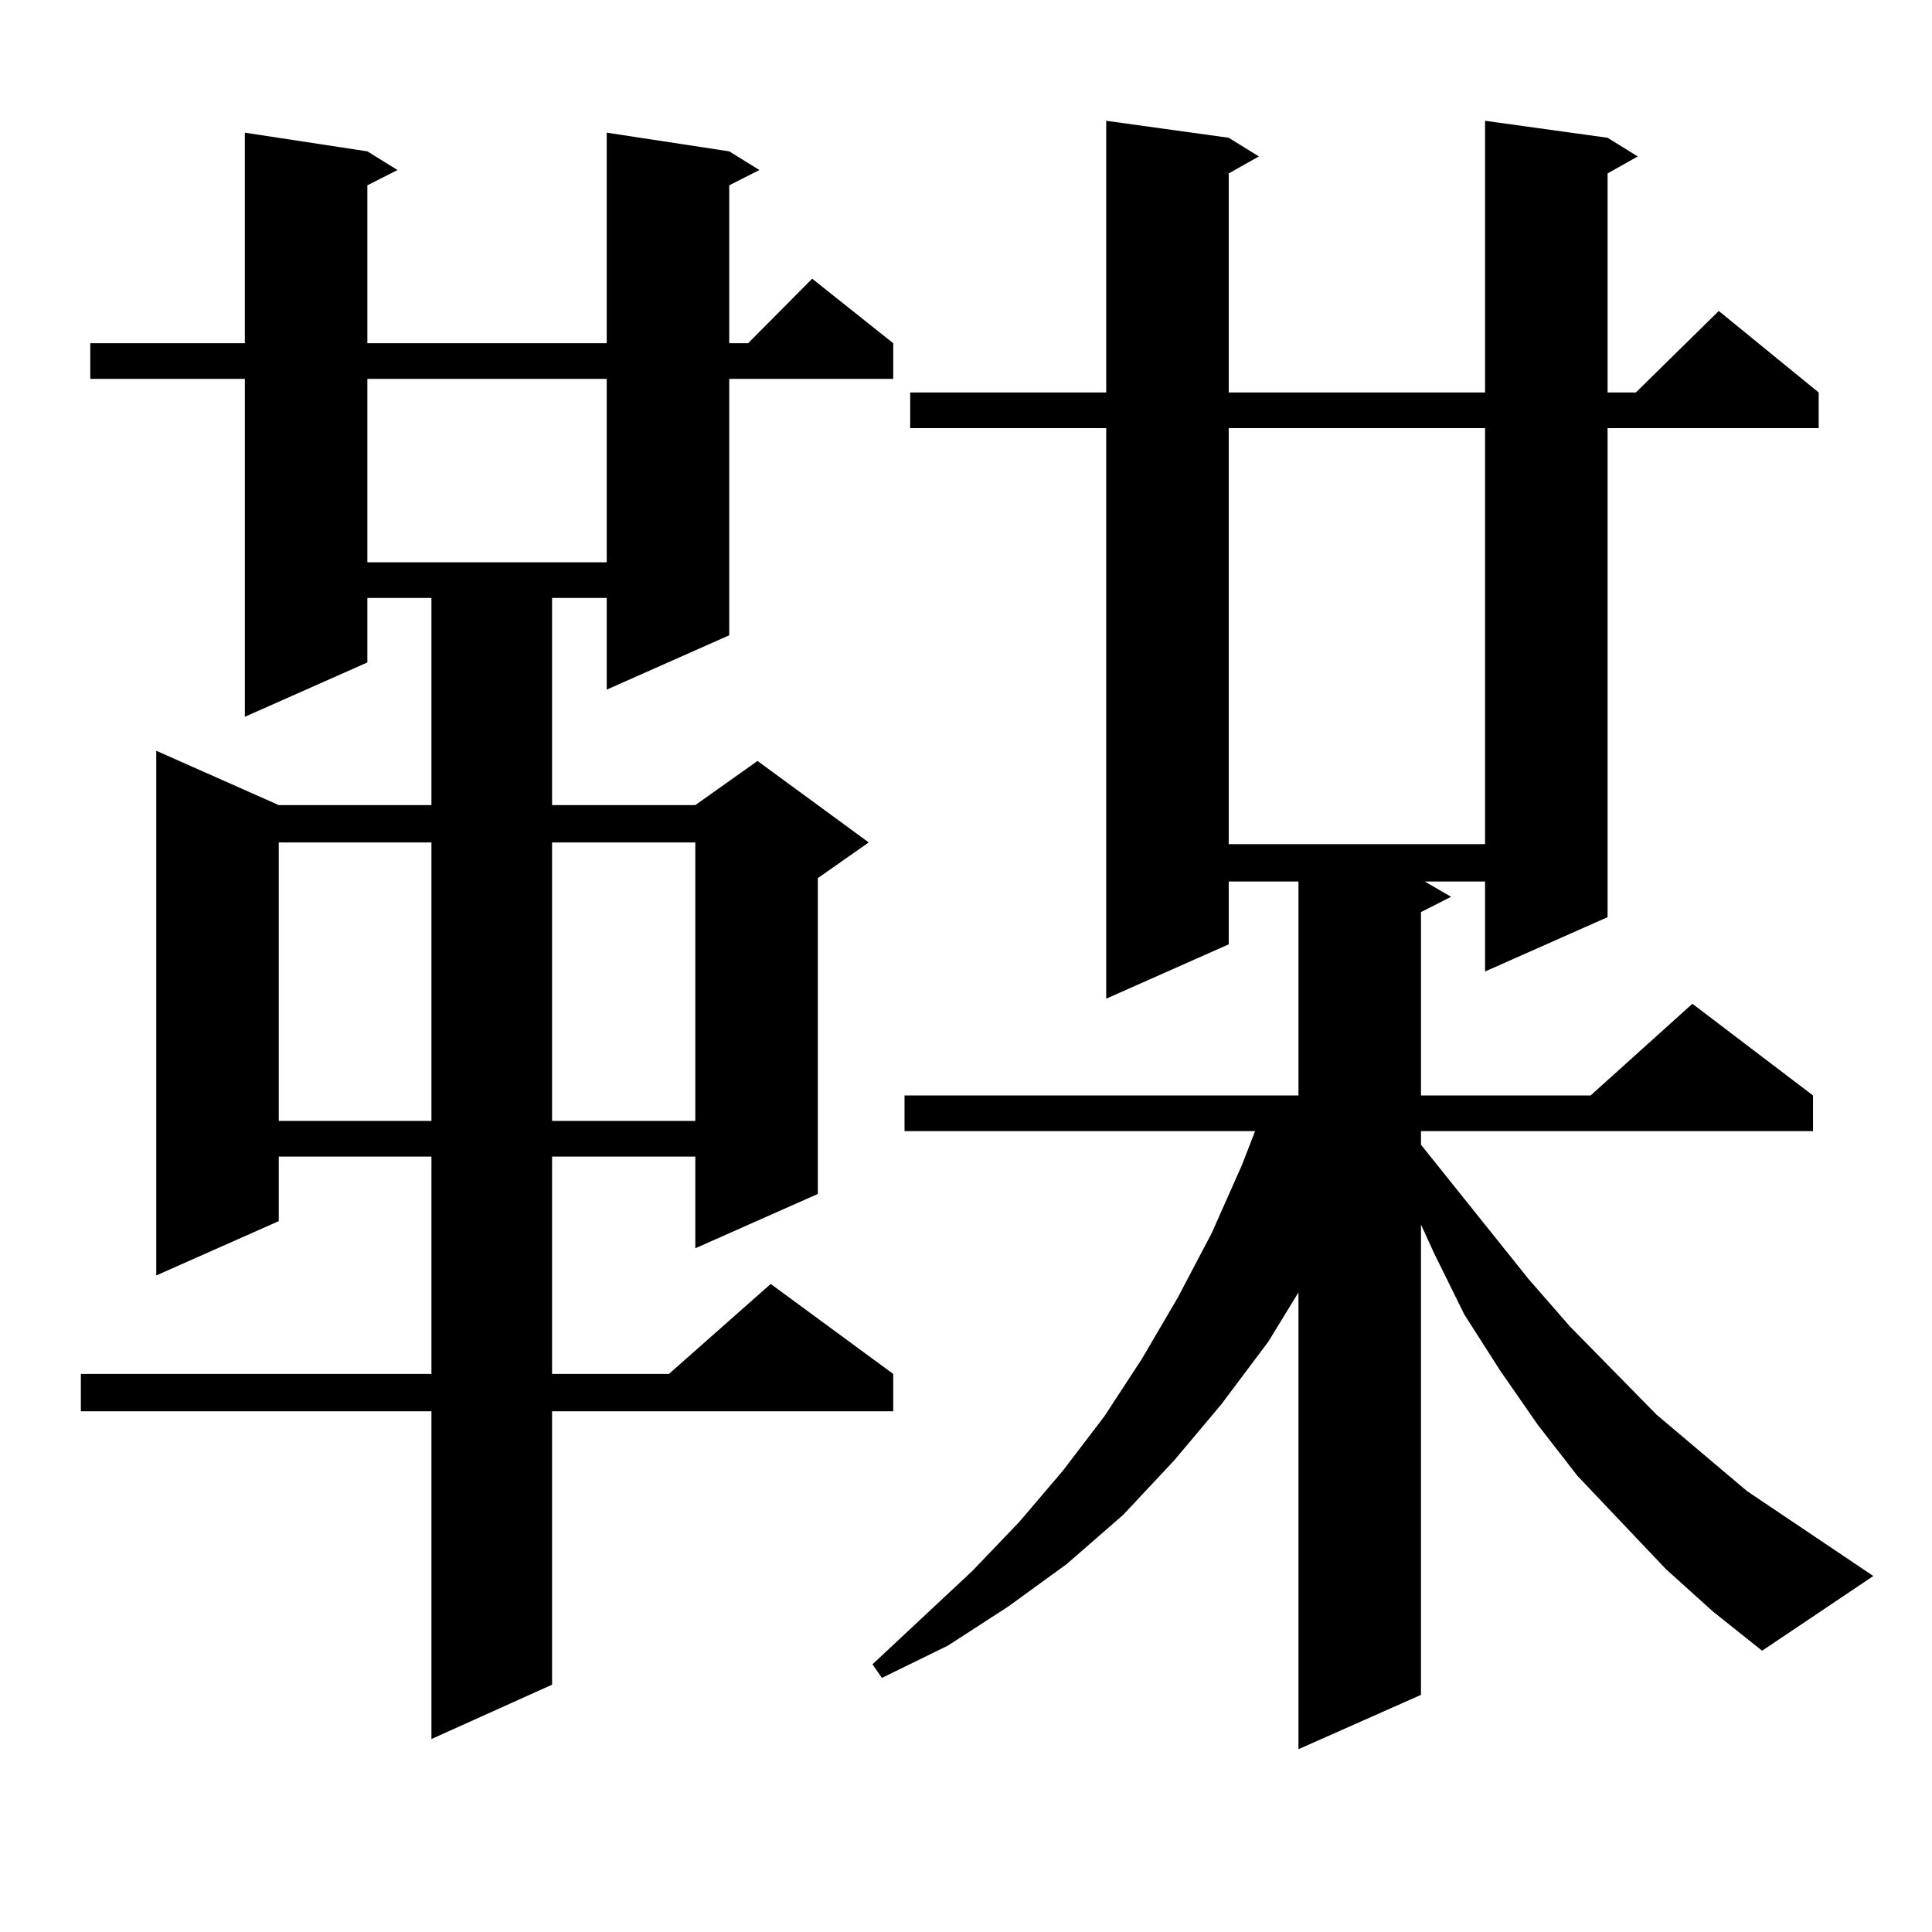
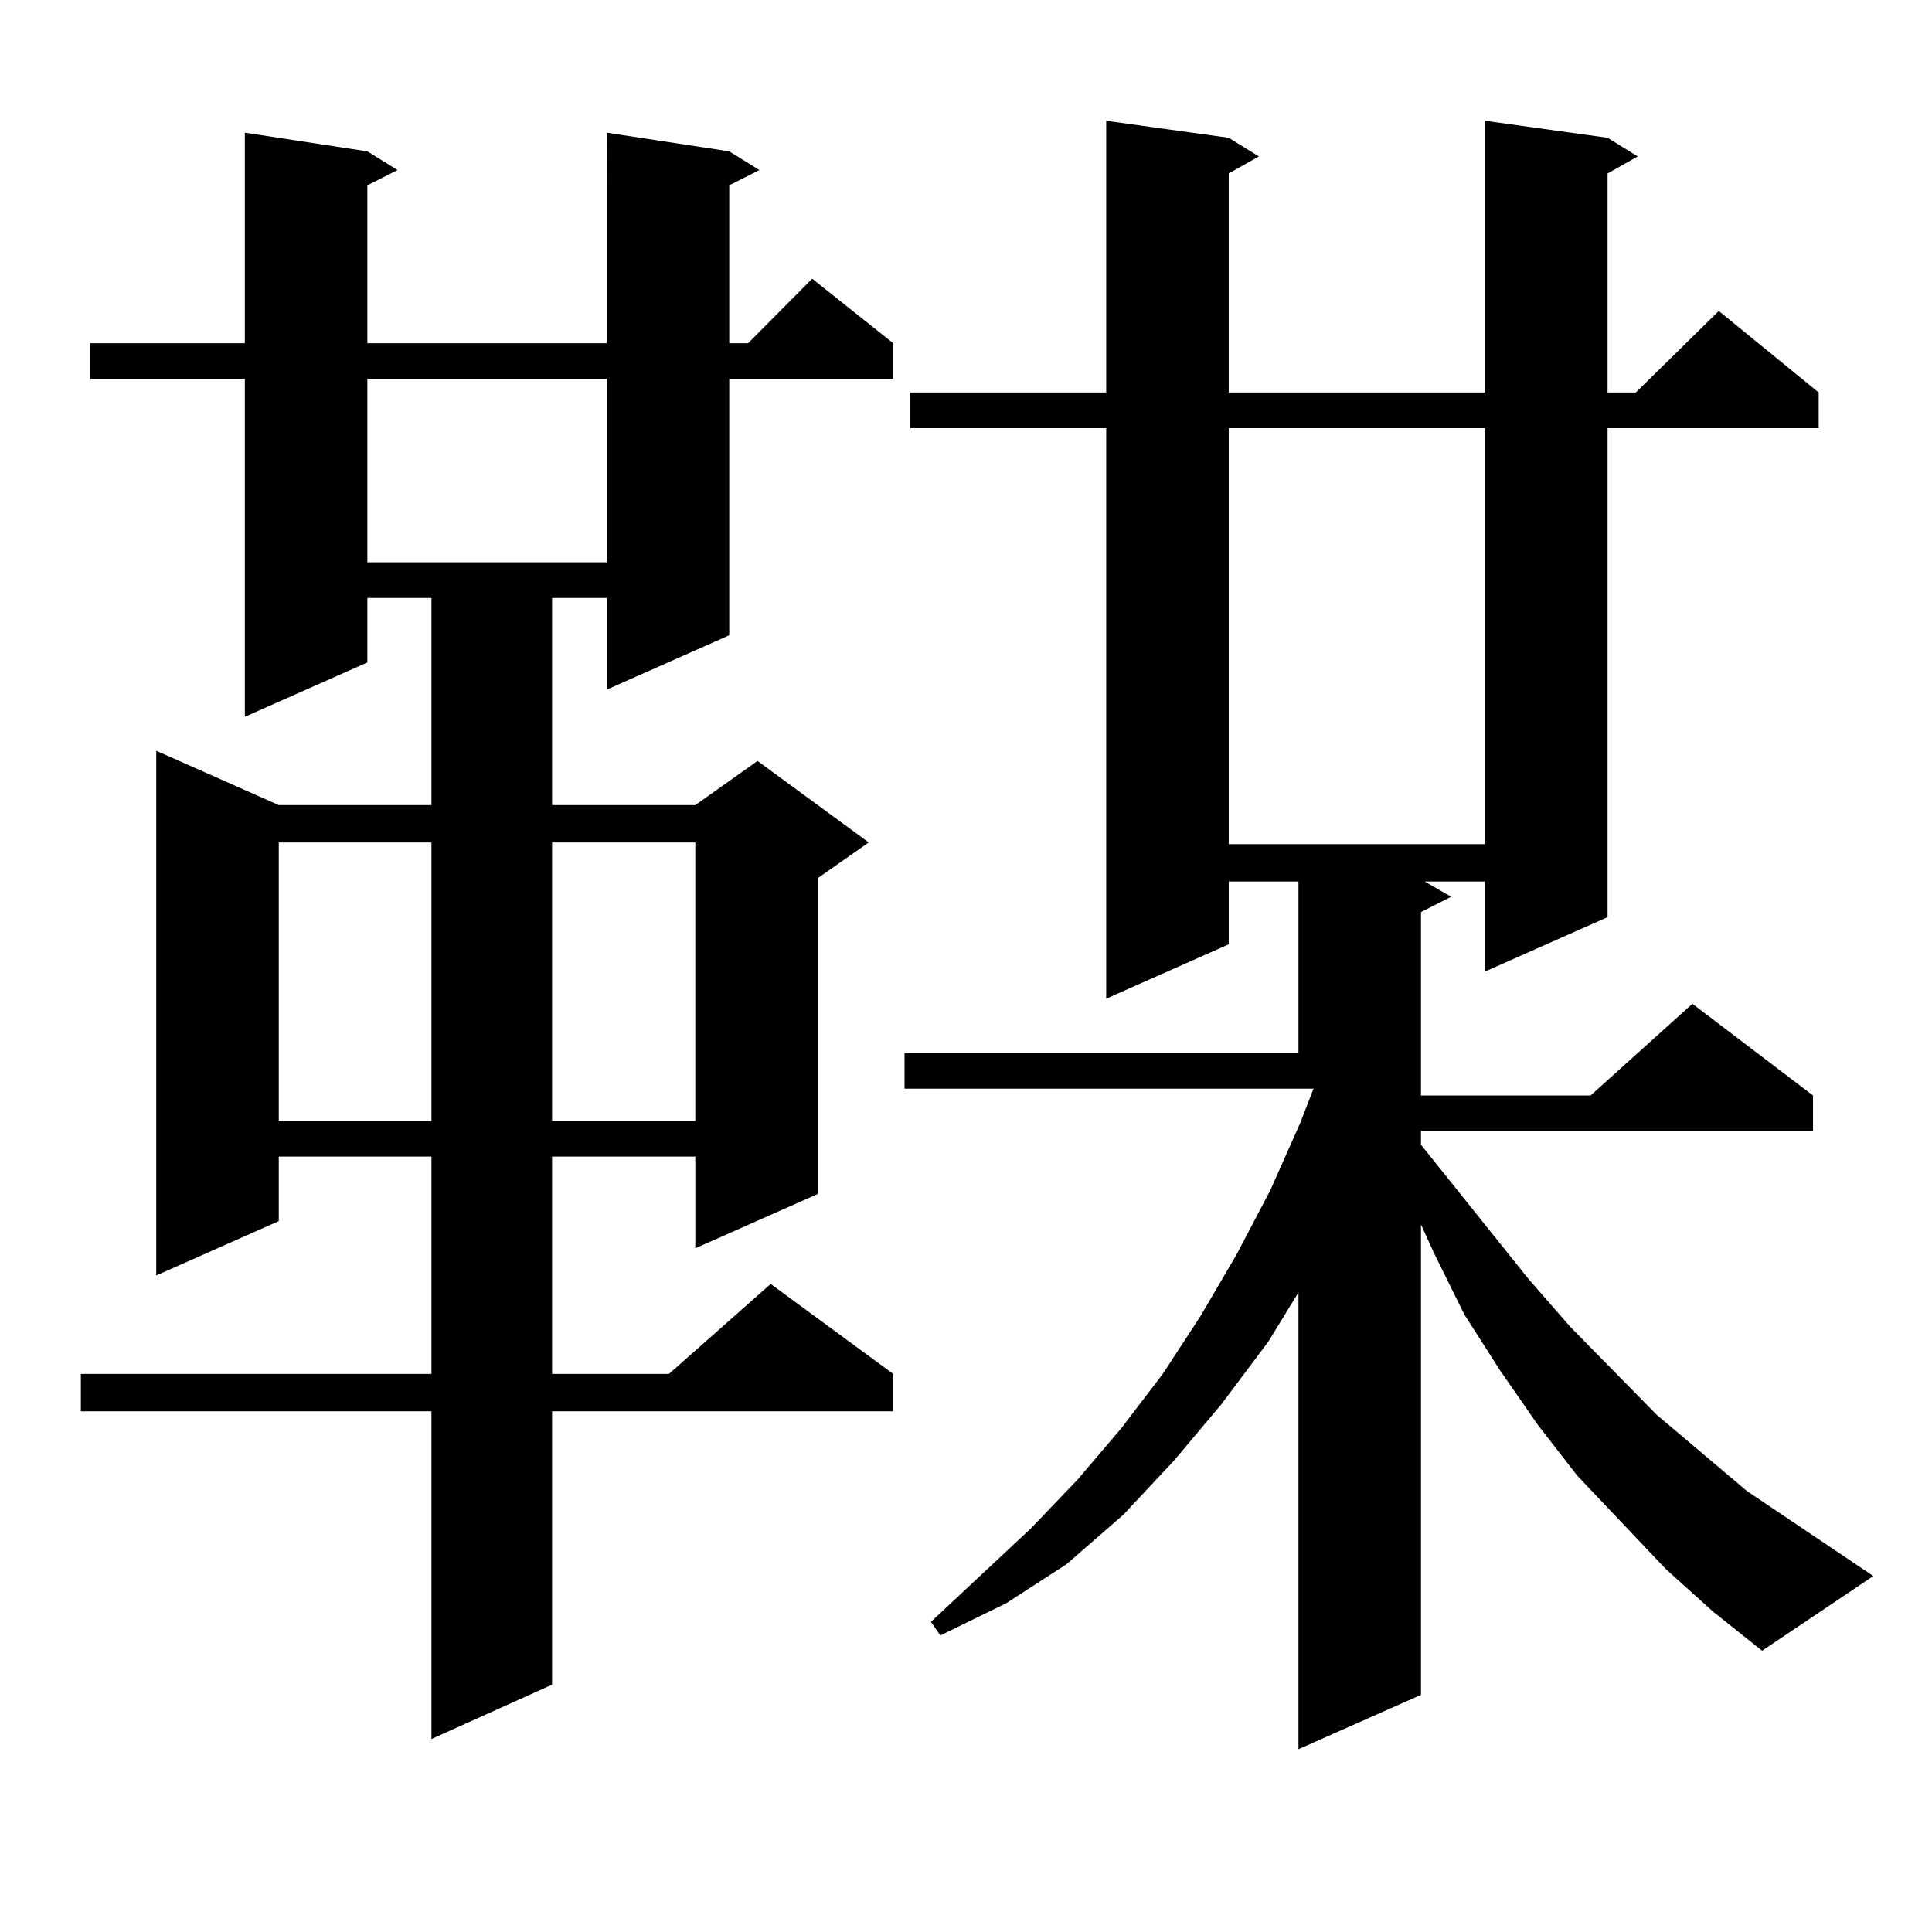
<svg xmlns="http://www.w3.org/2000/svg" version="1.1" id="图层_1" x="0px" y="0px" width="1000px" height="1000px" viewBox="0 0 1000 1000" enable-background="new 0 0 1000 1000" xml:space="preserve">
-   <path d="M377.454,78.336l15.609,9.668l-15.609,7.91v81.738h9.756l33.17-33.398l41.95,33.398v18.457h-84.876v132.715l-63.413,28.125  v-47.461h-28.292v107.227h74.145l32.194-22.852l57.56,42.188l-26.341,18.457v163.477l-63.413,28.125v-47.461h-74.145v112.5h60.486  l52.682-46.582l63.413,46.582v19.336H285.749v141.504l-62.438,28.125V730.484H41.853v-19.336h181.459v-112.5h-79.022v33.398  l-63.413,28.125V388.59l63.413,28.125h79.022V309.488h-33.17v33.398l-63.413,28.125V196.109H46.73v-18.457h79.998V68.668  l63.413,9.668l15.609,9.668l-15.609,7.91v81.738h123.899V68.668L377.454,78.336z M144.289,436.051v144.141h79.022V436.051H144.289z   M190.142,196.109v94.922h123.899v-94.922H190.142z M285.749,436.051v144.141h74.145V436.051H285.749z M862.32,812.223  l-45.853-48.34l-20.487-26.367l-19.512-28.125l-18.536-29.004l-15.609-31.641l-6.829-14.941v243.457l-63.413,28.125V668.961  l-15.609,25.488l-24.39,32.52l-24.39,29.004l-26.341,28.125l-29.268,25.488l-30.243,21.973l-31.219,20.215l-34.146,16.699  l-4.878-7.031l51.706-48.34l24.39-25.488l22.438-26.367l21.463-28.125l19.512-29.883l18.536-31.641l17.561-33.398l15.609-35.156  l6.829-17.578H468.184v-18.457h203.897V456.266h-36.097v32.52l-63.413,28.125V221.598H471.11v-18.457h101.461V62.516l63.413,8.789  l15.609,9.668l-15.609,8.789v113.379h132.68V62.516l63.413,8.789l15.609,9.668l-15.609,8.789v113.379h14.634l42.926-42.188  l51.706,42.188v18.457H832.077v253.125l-63.413,28.125v-46.582h-31.219l13.658,7.91l-15.609,7.91v94.922h87.803l52.682-47.461  l62.438,47.461v18.457H735.494v7.031l55.608,69.434l21.463,24.609l44.877,45.703l46.828,39.551l65.364,43.945l-57.56,38.672  l-25.365-20.215L862.32,812.223z M635.984,221.598V436.93h132.68V221.598H635.984z" />
+   <path d="M377.454,78.336l15.609,9.668l-15.609,7.91v81.738h9.756l33.17-33.398l41.95,33.398v18.457h-84.876v132.715l-63.413,28.125  v-47.461h-28.292v107.227h74.145l32.194-22.852l57.56,42.188l-26.341,18.457v163.477l-63.413,28.125v-47.461h-74.145v112.5h60.486  l52.682-46.582l63.413,46.582v19.336H285.749v141.504l-62.438,28.125V730.484H41.853v-19.336h181.459v-112.5h-79.022v33.398  l-63.413,28.125V388.59l63.413,28.125h79.022V309.488h-33.17v33.398l-63.413,28.125V196.109H46.73v-18.457h79.998V68.668  l63.413,9.668l15.609,9.668l-15.609,7.91v81.738h123.899V68.668L377.454,78.336z M144.289,436.051v144.141h79.022V436.051H144.289z   M190.142,196.109v94.922h123.899v-94.922H190.142z M285.749,436.051v144.141h74.145V436.051H285.749z M862.32,812.223  l-45.853-48.34l-20.487-26.367l-19.512-28.125l-18.536-29.004l-15.609-31.641l-6.829-14.941v243.457l-63.413,28.125V668.961  l-15.609,25.488l-24.39,32.52l-24.39,29.004l-26.341,28.125l-29.268,25.488l-31.219,20.215l-34.146,16.699  l-4.878-7.031l51.706-48.34l24.39-25.488l22.438-26.367l21.463-28.125l19.512-29.883l18.536-31.641l17.561-33.398l15.609-35.156  l6.829-17.578H468.184v-18.457h203.897V456.266h-36.097v32.52l-63.413,28.125V221.598H471.11v-18.457h101.461V62.516l63.413,8.789  l15.609,9.668l-15.609,8.789v113.379h132.68V62.516l63.413,8.789l15.609,9.668l-15.609,8.789v113.379h14.634l42.926-42.188  l51.706,42.188v18.457H832.077v253.125l-63.413,28.125v-46.582h-31.219l13.658,7.91l-15.609,7.91v94.922h87.803l52.682-47.461  l62.438,47.461v18.457H735.494v7.031l55.608,69.434l21.463,24.609l44.877,45.703l46.828,39.551l65.364,43.945l-57.56,38.672  l-25.365-20.215L862.32,812.223z M635.984,221.598V436.93h132.68V221.598H635.984z" />
</svg>